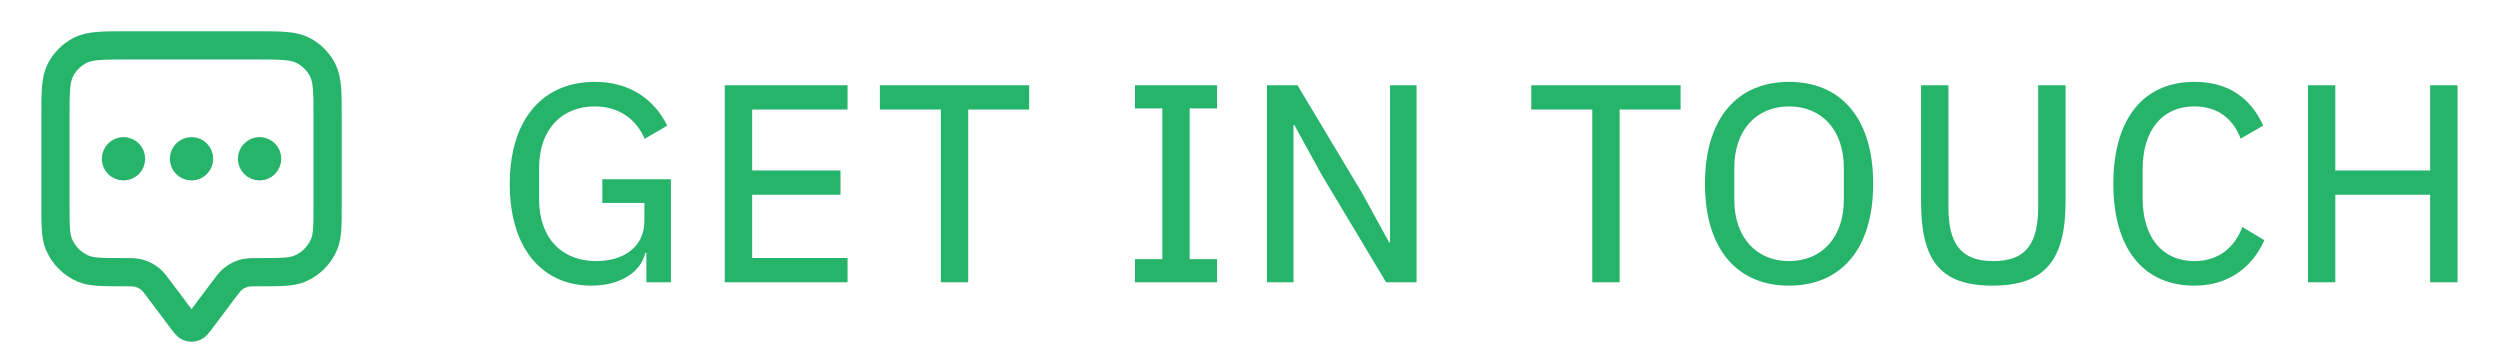
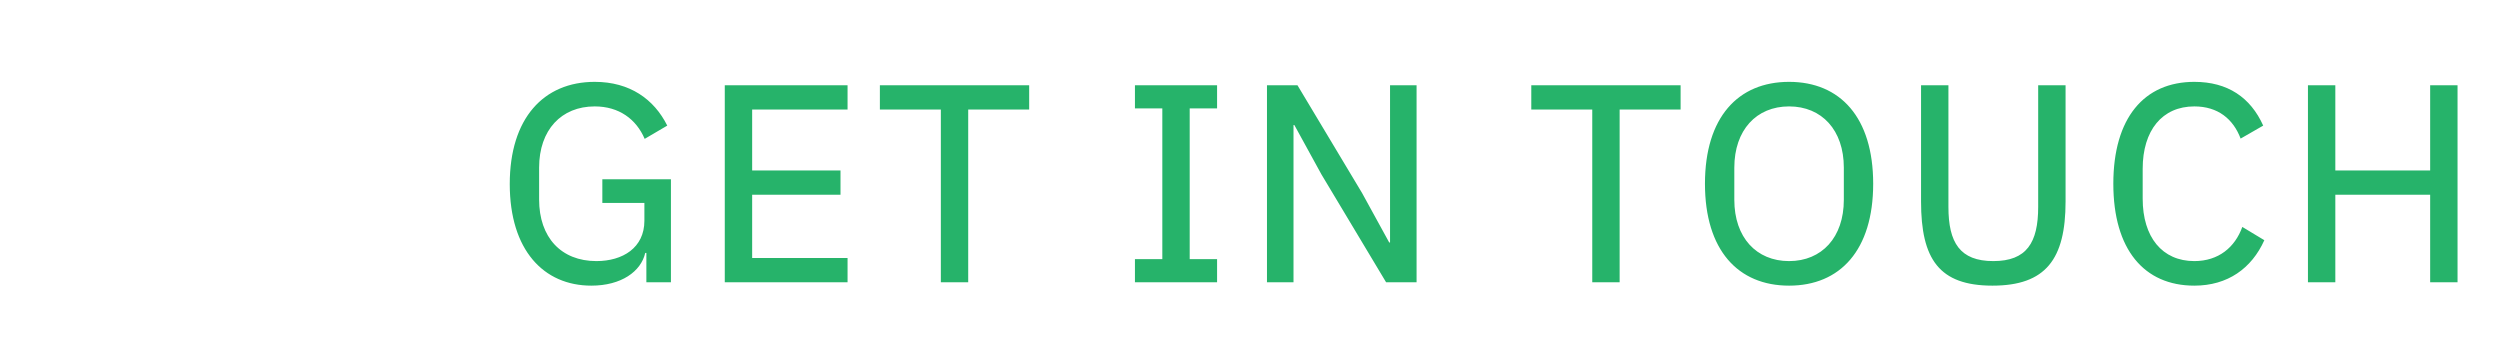
<svg xmlns="http://www.w3.org/2000/svg" width="124" height="18" viewBox="0 0 124 18" fill="none">
-   <path d="M6.125 7.875H6.133M9.5 7.875H9.508M12.875 7.875H12.883M7.925 14.4L9.02 15.86C9.183 16.077 9.264 16.186 9.364 16.224C9.451 16.259 9.549 16.259 9.636 16.224C9.736 16.186 9.817 16.077 9.98 15.86L11.075 14.4C11.295 14.107 11.405 13.96 11.539 13.848C11.718 13.699 11.929 13.594 12.155 13.54C12.325 13.5 12.509 13.5 12.875 13.5C13.923 13.5 14.448 13.5 14.861 13.329C15.412 13.1 15.85 12.662 16.079 12.111C16.25 11.698 16.25 11.173 16.25 10.125V5.85C16.25 4.59 16.25 3.96 16.005 3.479C15.789 3.055 15.445 2.711 15.021 2.495C14.54 2.25 13.91 2.25 12.65 2.25H6.35C5.09 2.25 4.46 2.25 3.979 2.495C3.555 2.711 3.211 3.055 2.995 3.479C2.75 3.96 2.75 4.59 2.75 5.85V10.125C2.75 11.173 2.75 11.698 2.921 12.111C3.15 12.662 3.588 13.1 4.139 13.329C4.552 13.5 5.077 13.5 6.125 13.5C6.491 13.5 6.675 13.5 6.845 13.54C7.071 13.594 7.282 13.699 7.461 13.848C7.595 13.96 7.705 14.107 7.925 14.4ZM6.5 7.875C6.5 8.082 6.332 8.25 6.125 8.25C5.918 8.25 5.75 8.082 5.75 7.875C5.75 7.668 5.918 7.5 6.125 7.5C6.332 7.5 6.5 7.668 6.5 7.875ZM9.875 7.875C9.875 8.082 9.707 8.25 9.5 8.25C9.293 8.25 9.125 8.082 9.125 7.875C9.125 7.668 9.293 7.5 9.5 7.5C9.707 7.5 9.875 7.668 9.875 7.875ZM13.25 7.875C13.25 8.082 13.082 8.25 12.875 8.25C12.668 8.25 12.5 8.082 12.5 7.875C12.5 7.668 12.668 7.5 12.875 7.5C13.082 7.5 13.25 7.668 13.25 7.875Z" stroke="#26B36A" stroke-width="1.4" stroke-linecap="round" stroke-linejoin="round" />
  <path d="M32.06 14V12.544H32.004C31.794 13.468 30.814 14.168 29.33 14.168C26.964 14.168 25.284 12.404 25.284 9.128C25.284 5.866 26.964 4.06 29.498 4.06C31.234 4.06 32.438 4.914 33.096 6.23L31.976 6.888C31.556 5.908 30.702 5.278 29.498 5.278C27.846 5.278 26.74 6.44 26.74 8.316V9.898C26.74 11.774 27.832 12.95 29.582 12.95C30.884 12.95 31.962 12.292 31.962 10.948V10.066H29.876V8.89H33.278V14H32.06ZM42.039 14H35.949V4.228H42.039V5.432H37.307V8.456H41.689V9.66H37.307V12.796H42.039V14ZM46.666 14V5.432H43.642V4.228H51.047V5.432H48.023V14H46.666ZM60.367 14H56.293V12.852H57.651V5.376H56.293V4.228H60.367V5.376H59.009V12.852H60.367V14ZM68.75 14L65.544 8.652L64.2 6.202H64.158V14H62.842V4.228H64.354L67.56 9.576L68.904 12.026H68.946V4.228H70.262V14H68.75ZM78.976 14V5.432H75.952V4.228H83.358V5.432H80.334V14H78.976ZM88.738 14.168C86.204 14.168 84.566 12.404 84.566 9.114C84.566 5.824 86.204 4.06 88.738 4.06C91.272 4.06 92.91 5.824 92.91 9.114C92.91 12.404 91.272 14.168 88.738 14.168ZM88.738 12.95C90.362 12.95 91.454 11.774 91.454 9.912V8.316C91.454 6.454 90.362 5.278 88.738 5.278C87.114 5.278 86.022 6.454 86.022 8.316V9.912C86.022 11.774 87.114 12.95 88.738 12.95ZM95.284 4.228H96.642V10.262C96.642 12.04 97.216 12.95 98.868 12.95C100.52 12.95 101.094 12.04 101.094 10.262V4.228H102.452V9.996C102.452 12.852 101.472 14.168 98.826 14.168C96.18 14.168 95.284 12.852 95.284 9.996V4.228ZM108.839 14.168C106.347 14.168 104.821 12.376 104.821 9.114C104.821 5.852 106.347 4.06 108.839 4.06C110.491 4.06 111.625 4.83 112.255 6.23L111.135 6.874C110.771 5.908 110.015 5.278 108.839 5.278C107.243 5.278 106.277 6.468 106.277 8.372V9.856C106.277 11.76 107.243 12.95 108.839 12.95C110.043 12.95 110.855 12.264 111.219 11.256L112.311 11.914C111.681 13.314 110.491 14.168 108.839 14.168ZM120.536 14V9.66H115.832V14H114.474V4.228H115.832V8.456H120.536V4.228H121.894V14H120.536Z" fill="#26B36A" />
</svg>